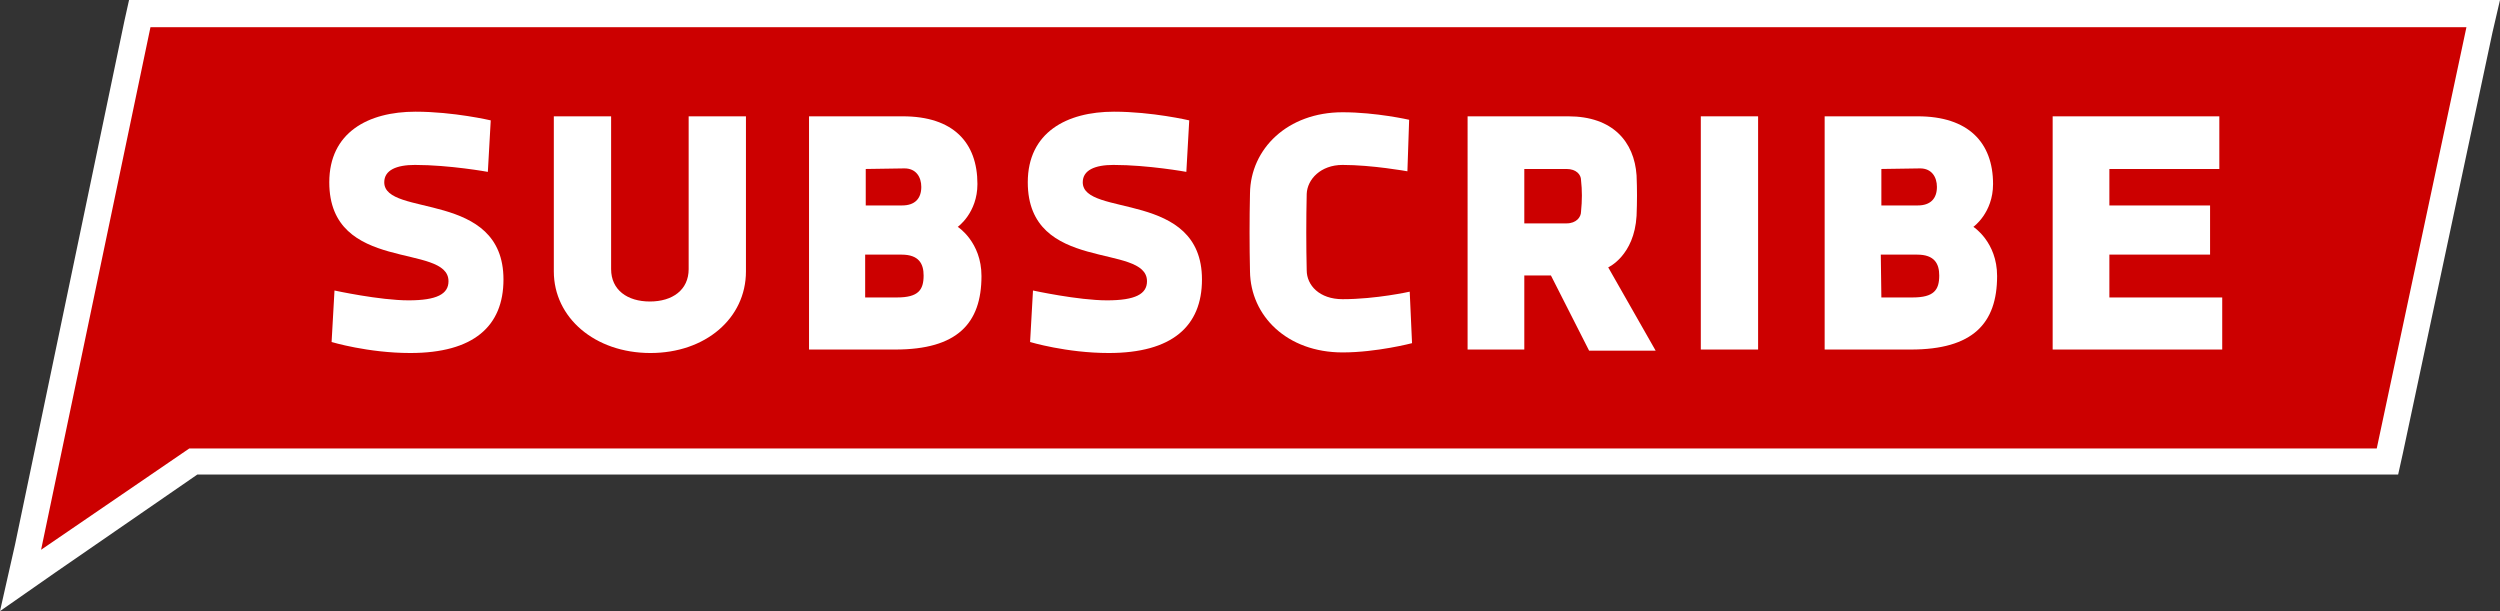
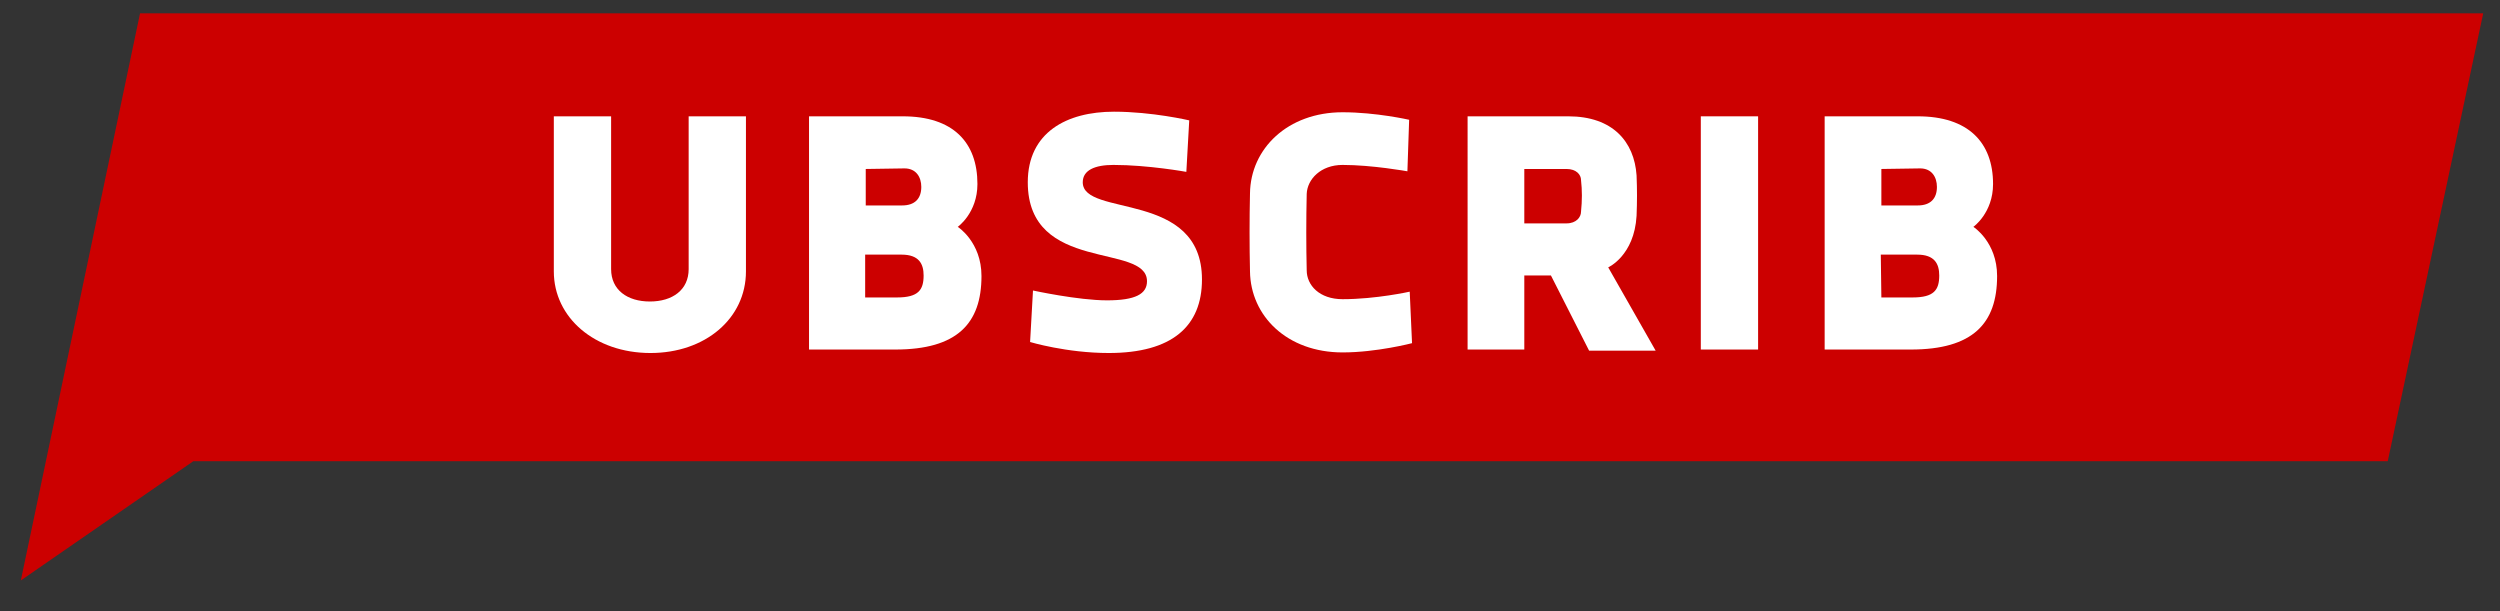
<svg xmlns="http://www.w3.org/2000/svg" version="1.1" id="Layer_1" x="0px" y="0px" viewBox="0 0 432 105.6" style="enable-background:new 0 0 432 105.6;" xml:space="preserve">
  <rect x="0" y="0" width="432" height="105.6" fill="#333333" stroke="none" />
  <style type="text/css">
  .st0{fill:#CC0000;}
	.st1{fill:#FFFFFF;}
	.st2{fill:#FFFFFF;}
</style>
  <g>
    <polygon class="st0" points="24.2,2.3 429.1,2.3 412.6,79.7 33.4,79.7 3.6,100.3  " />
-     <path class="st1" d="M426.2,4.7l-15.5,72.8h-378L7.1,95L26,4.7H426.2 M432,0h-5.8H26h-3.7l-0.8,3.6L2.6,94.1L0,105.6l9.6-6.7   L34.1,82h376.6h3.7l0.8-3.6l15.5-72.8L432,0L432,0z" />
  </g>
  <g>
-     <path class="st2" d="M84.3,29.7c0,0-6.6-1.2-12.6-1.2c-3.2,0-5.3,0.9-5.3,3c0,6.1,20.6,1.3,20.6,16.8C87,56.4,81.8,61,70.9,61   c-7.3,0-13.6-1.9-13.6-1.9l0.5-8.9c0,0,7.8,1.7,12.8,1.7c4.9,0,6.9-1.1,6.9-3.3c0-6.7-20.6-1.3-20.6-17.1c0-8.6,6.7-12.2,14.9-12.2   c6.6,0,13,1.5,13,1.5L84.3,29.7z" />
    <path class="st2" d="M128.9,20.1v26.8c0,8.1-7,14.1-16.5,14.1c-9.6,0-16.7-6.1-16.7-14.1V20.1h9.9v26.4c0,3.6,2.8,5.6,6.7,5.6   s6.7-2,6.7-5.6V20.1C119.1,20.1,128.9,20.1,128.9,20.1z" />
    <path class="st2" d="M168.9,31.8c0,5-3.4,7.4-3.4,7.4s4.1,2.6,4.1,8.5c0,8.2-4.2,12.7-14.9,12.7h-14.9V20.1H156   C164.7,20.1,168.9,24.6,168.9,31.8z M149.6,29.2v6.3h6.3c2.2,0,3.3-1.2,3.3-3.2c0-1.7-0.9-3.2-2.9-3.2L149.6,29.2L149.6,29.2z    M149.6,51.4h5.4c3.7,0,4.6-1.3,4.6-3.8c0-2-0.8-3.6-3.8-3.6h-6.3v7.4L149.6,51.4L149.6,51.4z" />
    <path class="st2" d="M205,29.7c0,0-6.6-1.2-12.6-1.2c-3.2,0-5.3,0.9-5.3,3c0,6.1,20.6,1.3,20.6,16.8c0,8.1-5.2,12.7-16.1,12.7   c-7.3,0-13.6-1.9-13.6-1.9l0.5-8.9c0,0,7.8,1.7,12.8,1.7c4.9,0,6.9-1.1,6.9-3.3c0-6.7-20.6-1.3-20.6-17.1c0-8.6,6.7-12.2,14.9-12.2   c6.6,0,13,1.5,13,1.5L205,29.7z" />
    <path class="st2" d="M243.2,29.6c0,0-6.1-1.1-11.2-1.1c-3.8,0-6.1,2.5-6.2,5c-0.1,4.4-0.1,9,0,13.2c0,2.6,2.2,5,6.2,5   c5.8,0,11.6-1.3,11.6-1.3l0.4,8.9c0,0-6.1,1.6-12,1.6c-9.6,0-15.9-6.3-16-14c-0.1-4.5-0.1-9,0-13.5c0.1-7.7,6.5-14,16-14   c5.8,0,11.5,1.3,11.5,1.3L243.2,29.6z" />
    <path class="st2" d="M268,47.6h-4.6v12.8h-9.8V20.1H271c7.7,0,11.4,4.4,11.8,10.2c0.1,2.4,0.1,4.5,0,7c-0.4,6.9-4.9,8.9-4.9,8.9   l8.2,14.4h-11.5L268,47.6z M273.2,31.1c0-0.9-0.8-1.9-2.5-1.9h-7.3v9.4h7.3c1.7,0,2.5-1.1,2.5-2C273.4,34.6,273.4,32.9,273.2,31.1z   " />
    <path class="st2" d="M303.8,60.4h-9.9V20.1h9.9V60.4z" />
    <path class="st2" d="M344.4,31.8c0,5-3.4,7.4-3.4,7.4s4.1,2.6,4.1,8.5c0,8.2-4.2,12.7-14.9,12.7h-14.9V20.1h16.1   C340.1,20.1,344.4,24.6,344.4,31.8z M325.1,29.2v6.3h6.3c2.2,0,3.3-1.2,3.3-3.2c0-1.7-0.9-3.2-2.9-3.2L325.1,29.2L325.1,29.2z    M325.1,51.4h5.4c3.7,0,4.6-1.3,4.6-3.8c0-2-0.8-3.6-3.8-3.6H325L325.1,51.4L325.1,51.4L325.1,51.4z" />
-     <path class="st2" d="M383.5,20.1v9.1h-19v6.3h17.4V44h-17.4v7.4H384v9h-29.3V20.1H383.5z" />
  </g>
</svg>